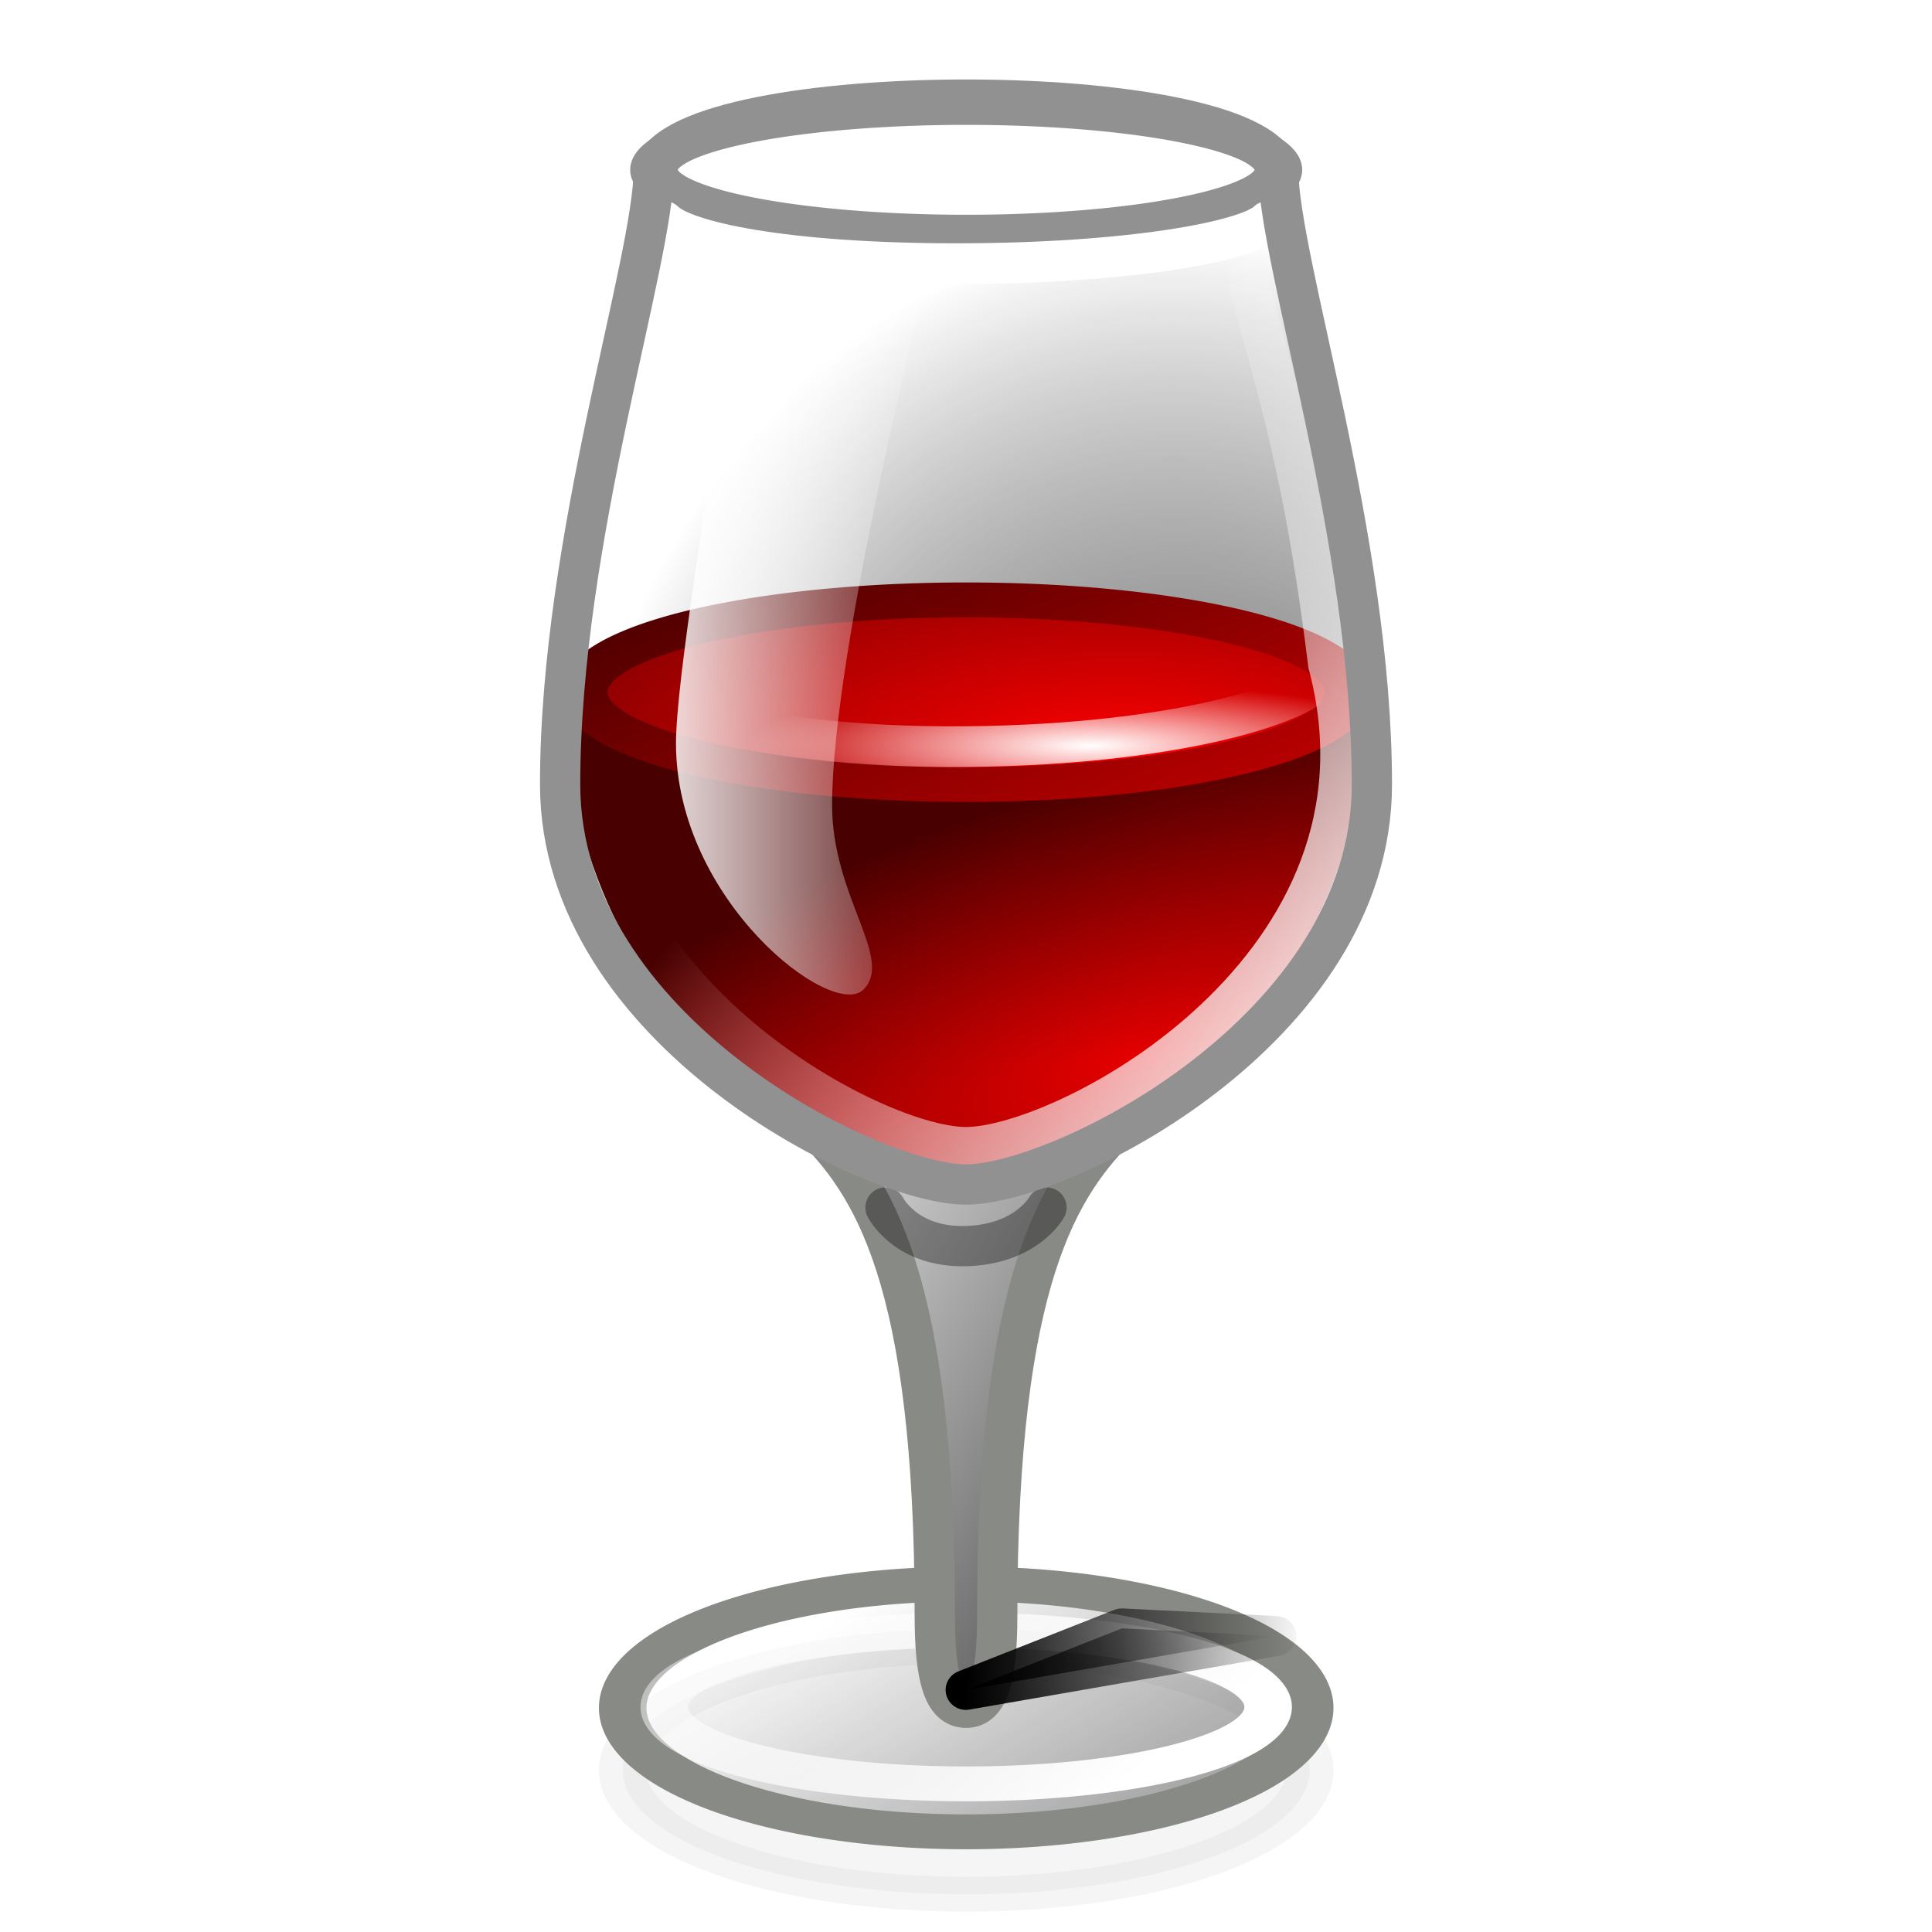
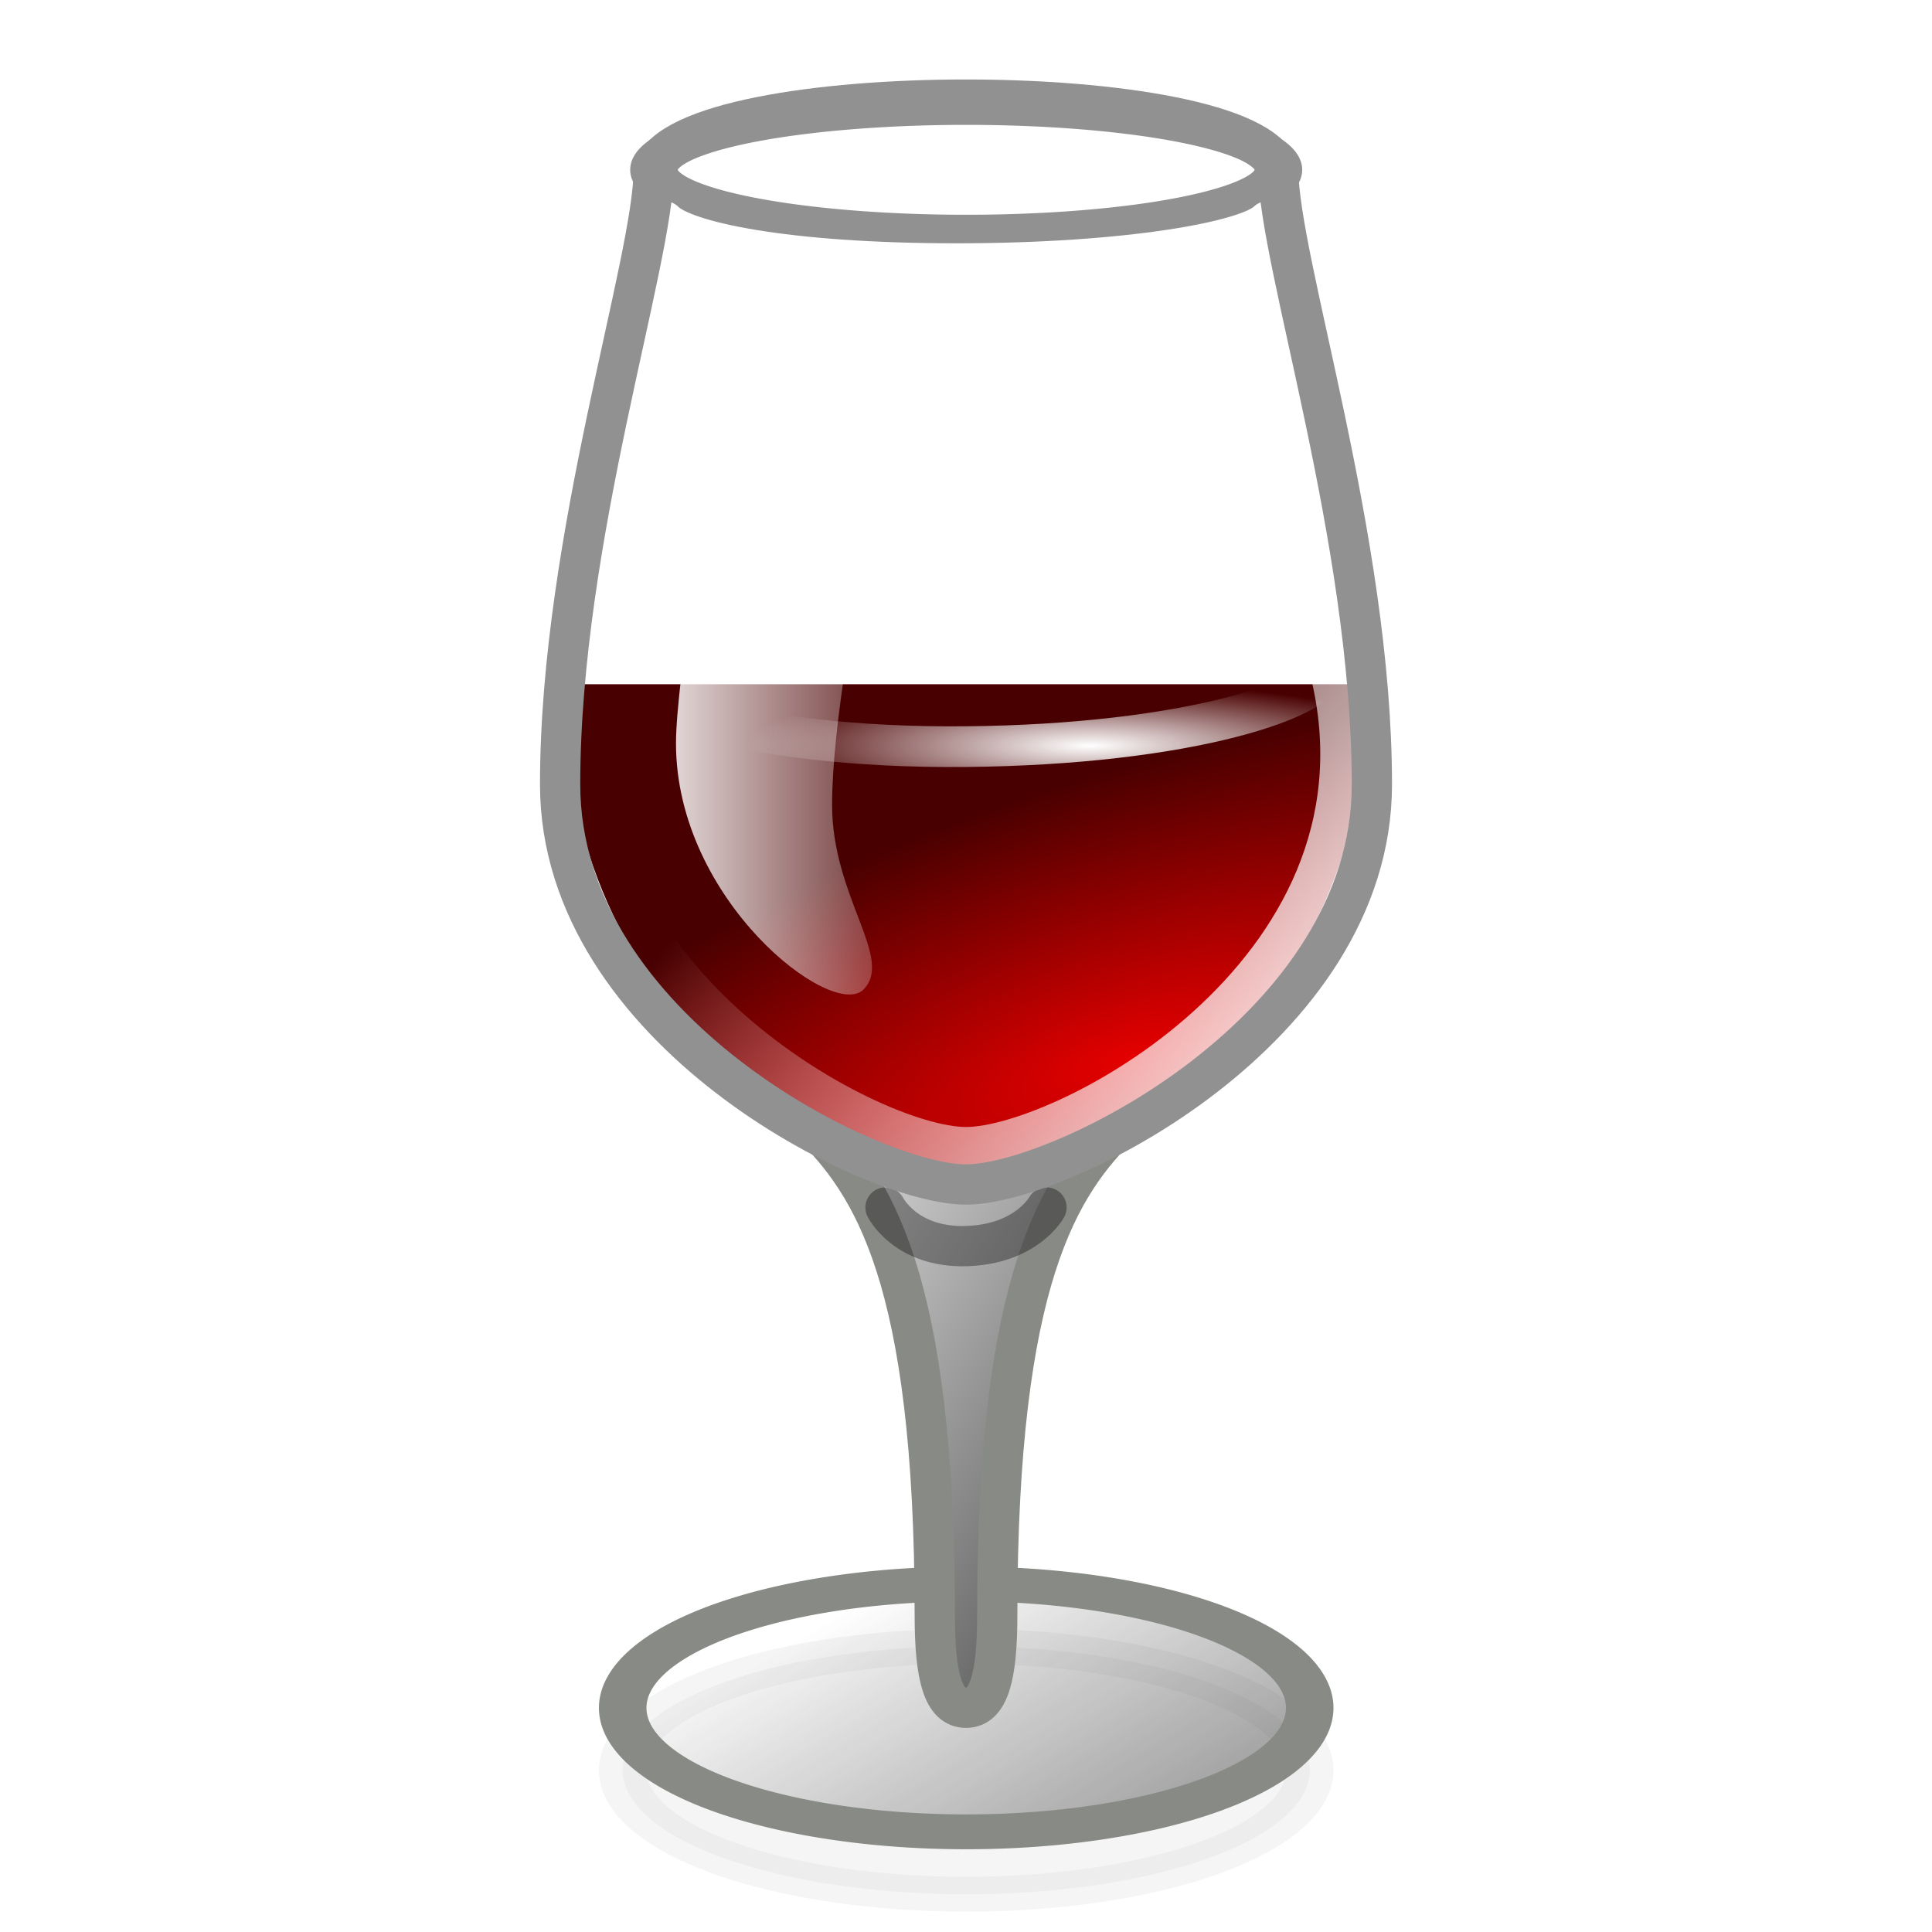
<svg xmlns="http://www.w3.org/2000/svg" xmlns:ns2="http://www.inkscape.org/namespaces/inkscape" xmlns:xlink="http://www.w3.org/1999/xlink" version="1.0" width="48" height="48" id="svg2">
  <defs id="defs4">
    <linearGradient id="linearGradient4402">
      <stop id="stop4404" style="stop-color:#e80000;stop-opacity:1" offset="0" />
      <stop id="stop4406" style="stop-color:#490000;stop-opacity:1" offset="1" />
    </linearGradient>
    <linearGradient x1="27.217" y1="15.984" x2="22.036" y2="7.135" id="linearGradient4400" xlink:href="#linearGradient4402" gradientUnits="userSpaceOnUse" />
    <linearGradient id="linearGradient3452">
      <stop id="stop3454" style="stop-color:#ffffff;stop-opacity:1" offset="0" />
      <stop id="stop3456" style="stop-color:#ffffff;stop-opacity:0" offset="1" />
    </linearGradient>
    <linearGradient id="linearGradient3442">
      <stop id="stop3444" style="stop-color:#000000;stop-opacity:1" offset="0" />
      <stop id="stop3446" style="stop-color:#000000;stop-opacity:0" offset="1" />
    </linearGradient>
    <linearGradient id="linearGradient3373">
      <stop id="stop3375" style="stop-color:#000000;stop-opacity:1" offset="0" />
      <stop id="stop3377" style="stop-color:#373737;stop-opacity:0" offset="1" />
    </linearGradient>
    <linearGradient id="linearGradient3346">
      <stop id="stop3348" style="stop-color:#737373;stop-opacity:1" offset="0" />
      <stop id="stop3350" style="stop-color:#000000;stop-opacity:0" offset="1" />
    </linearGradient>
    <linearGradient id="linearGradient3228">
      <stop id="stop3230" style="stop-color:#373737;stop-opacity:1" offset="0" />
      <stop id="stop3232" style="stop-color:#373737;stop-opacity:0" offset="1" />
    </linearGradient>
    <linearGradient id="linearGradient3220">
      <stop id="stop3222" style="stop-color:#373737;stop-opacity:1" offset="0" />
      <stop id="stop3224" style="stop-color:#ffffff;stop-opacity:1" offset="1" />
    </linearGradient>
    <linearGradient id="linearGradient3198">
      <stop id="stop3200" style="stop-color:#ffffff;stop-opacity:1" offset="0" />
      <stop id="stop3202" style="stop-color:#ffffff;stop-opacity:0" offset="1" />
    </linearGradient>
    <linearGradient id="linearGradient3189">
      <stop id="stop3191" style="stop-color:#e40000;stop-opacity:1" offset="0" />
      <stop id="stop3193" style="stop-color:#490000;stop-opacity:1" offset="1" />
    </linearGradient>
    <linearGradient id="linearGradient3171">
      <stop id="stop3173" style="stop-color:#fd0000;stop-opacity:1" offset="0" />
      <stop id="stop3175" style="stop-color:#6a0000;stop-opacity:1" offset="1" />
    </linearGradient>
    <radialGradient cx="26.625" cy="26.577" r="12.5" fx="26.625" fy="26.577" id="radialGradient3187" xlink:href="#linearGradient3189" gradientUnits="userSpaceOnUse" gradientTransform="matrix(1.472,-0.484,0.178,0.528,-15.854,25.129)" />
    <linearGradient x1="30.376" y1="25.27" x2="22" y2="19" id="linearGradient3206" xlink:href="#linearGradient3198" gradientUnits="userSpaceOnUse" gradientTransform="matrix(1.544,0,0,1.543,-13.003,-11.785)" />
    <linearGradient x1="29" y1="33" x2="19" y2="27" id="linearGradient3226" xlink:href="#linearGradient3220" gradientUnits="userSpaceOnUse" gradientTransform="matrix(1.551,0,0,1.529,-13.232,-11.863)" />
    <linearGradient x1="29.455" y1="19.122" x2="21.44" y2="9.277" id="linearGradient3234" xlink:href="#linearGradient3228" gradientUnits="userSpaceOnUse" />
    <linearGradient x1="25.269" y1="12.038" x2="17.799" y2="5.035" id="linearGradient3244" xlink:href="#linearGradient3198" gradientUnits="userSpaceOnUse" />
    <linearGradient x1="17.605" y1="18.312" x2="23" y2="18.312" id="linearGradient3274" xlink:href="#linearGradient3198" gradientUnits="userSpaceOnUse" gradientTransform="matrix(1.551,0,0,1.529,-11.905,-12.882)" />
    <radialGradient cx="27.5" cy="22.614" r="6.5" fx="27.5" fy="22.614" id="radialGradient3361" xlink:href="#linearGradient3346" gradientUnits="userSpaceOnUse" gradientTransform="matrix(2.387,-0.118,0.149,2.937,-39.573,-38.35)" />
    <filter height="1.336" y="-0.168" width="1.134" x="-0.067" id="filter3391">
      <feGaussianBlur id="feGaussianBlur3393" stdDeviation="0.14" ns2:collect="always" />
    </filter>
    <filter height="1.28" y="-0.14" width="1.158" x="-0.079" id="filter3436">
      <feGaussianBlur id="feGaussianBlur3438" stdDeviation="0.319" ns2:collect="always" />
    </filter>
    <linearGradient x1="16" y1="27.5" x2="20.5" y2="25.5" id="linearGradient3440" xlink:href="#linearGradient3373" gradientUnits="userSpaceOnUse" gradientTransform="translate(-8,15.968)" />
    <linearGradient x1="16" y1="27" x2="21.5" y2="27" id="linearGradient3448" xlink:href="#linearGradient3442" gradientUnits="userSpaceOnUse" gradientTransform="translate(-8,15.968)" />
    <radialGradient cx="18" cy="14.19" r="5.505" fx="18" fy="14.19" id="radialGradient3458" xlink:href="#linearGradient3452" gradientUnits="userSpaceOnUse" gradientTransform="matrix(1.551,0,0,0.281,-0.84,14.54)" />
    <radialGradient cx="25.017" cy="13.192" r="9.751" fx="25.017" fy="13.192" id="radialGradient5790" xlink:href="#linearGradient3171" gradientUnits="userSpaceOnUse" gradientTransform="matrix(1,0,0,0.495,0,5.555)" />
    <linearGradient id="linearGradient4333">
      <stop id="stop4335" style="stop-color:#000000;stop-opacity:1" offset="0" />
      <stop id="stop4337" style="stop-color:#000000;stop-opacity:0" offset="1" />
    </linearGradient>
    <radialGradient cx="37.375" cy="33.188" r="14.625" fx="37.375" fy="33.188" id="radialGradient7042" xlink:href="#linearGradient4333" gradientUnits="userSpaceOnUse" gradientTransform="matrix(1,0,0,0.226,0,25.671)" />
  </defs>
  <g id="layer8">
    <path d="M 52,33.188 A 14.625,3.312 0 1 1 22.75,33.188 A 14.625,3.312 0 1 1 52,33.188 z" transform="matrix(0.631,0,0,0.69,-0.601,-1.79)" id="path4331" style="opacity:0.07;fill:url(#radialGradient7042);fill-opacity:1;stroke:none;stroke-width:1.002;stroke-linecap:square;stroke-linejoin:miter;stroke-miterlimit:4;stroke-dasharray:none;stroke-dashoffset:1.2;stroke-opacity:1" />
    <g transform="matrix(0.703,0,0,0.703,41.203,31.783)" id="g2637" style="display:inline" />
  </g>
  <g id="layer4" style="display:inline">
    <path d="M 27.438,11 A 4.438,2.184 0 1 1 18.562,11 A 4.438,2.184 0 1 1 27.438,11 z" transform="matrix(1.923,0,0,1.41,-20.224,28.472)" id="path3420" style="opacity:0.2;fill:#000000;fill-opacity:1;stroke:#000000;stroke-width:0.614;stroke-linecap:round;stroke-linejoin:round;stroke-miterlimit:0;stroke-dasharray:none;stroke-opacity:1;display:inline;filter:url(#filter3436)" />
  </g>
  <g id="layer1" style="display:inline">
-     <path d="M 31.757,4.195 C 30.981,2.666 17.019,2.666 16.243,4.195 C 16.243,6.489 13.916,13.371 13.916,19.489 C 13.916,25.606 21.673,29.429 24,29.429 C 26.327,29.429 34.084,25.606 34.084,19.489 C 34.084,13.371 31.757,6.489 31.757,4.195 z" id="path3159" style="fill:url(#radialGradient3361);fill-opacity:1;fill-rule:evenodd;stroke:none;stroke-width:1px;stroke-linecap:round;stroke-linejoin:miter;stroke-opacity:1" />
    <path d="M 27.034,11 A 4.034,1.099 0 1 1 18.966,11 A 4.034,1.099 0 1 1 27.034,11 z" transform="matrix(1.923,0,0,1.41,-20.224,-11.291)" id="path2385" style="opacity:1;fill:none;fill-opacity:1;stroke:#919191;stroke-width:0.614;stroke-linecap:round;stroke-linejoin:round;stroke-miterlimit:0;stroke-dasharray:none;stroke-opacity:1" />
    <path d="M 27.438,11 A 4.438,2.184 0 1 1 18.562,11 A 4.438,2.184 0 1 1 27.438,11 z" transform="matrix(1.923,0,0,1.41,-20.224,26.922)" id="path3157" style="opacity:1;fill:url(#linearGradient3234);fill-opacity:1;stroke:#888a85;stroke-width:0.614;stroke-linecap:round;stroke-linejoin:round;stroke-miterlimit:0;stroke-dasharray:none;stroke-opacity:1" />
-     <path d="M 26.901,11 A 3.901,1.354 0 1 1 19.099,11 A 3.901,1.354 0 1 1 26.901,11 z" transform="matrix(1.923,0,0,1.41,-20.224,26.901)" id="path3236" style="opacity:1;fill:none;fill-opacity:1;stroke:url(#linearGradient3244);stroke-width:0.614;stroke-linecap:round;stroke-linejoin:round;stroke-miterlimit:0;stroke-dasharray:none;stroke-opacity:1" />
    <path d="M 20.122,27.9 C 21.673,29.429 23.224,31.724 23.224,40.135 C 23.224,41.664 23.434,42.429 24,42.429 C 24.566,42.429 24.776,41.664 24.776,40.135 C 24.776,31.724 26.327,29.429 27.878,27.9" id="path3163" style="fill:url(#linearGradient3226);fill-opacity:1;fill-rule:evenodd;stroke:#888a85;stroke-width:1px;stroke-linecap:round;stroke-linejoin:miter;stroke-opacity:1" />
    <path d="M 14,17 C 14,26 21.673,29.429 24,29.429 C 26.327,29.429 34,26 34,17" id="path3179" style="fill:url(#radialGradient3187);fill-opacity:1;fill-rule:evenodd;stroke:none;stroke-width:1px;stroke-linecap:round;stroke-linejoin:miter;stroke-opacity:1" />
-     <path d="M 27.941,11 A 4.941,1.627 0 1 1 18.059,11 A 4.941,1.627 0 1 1 27.941,11 z" transform="matrix(1.923,0,0,1.41,-20.224,1.688)" id="path5788" style="opacity:1;fill:url(#radialGradient5790);fill-opacity:1;stroke:url(#linearGradient4400);stroke-width:0.614;stroke-linecap:round;stroke-linejoin:round;stroke-miterlimit:0;stroke-dasharray:none;stroke-opacity:1;display:inline" />
    <path d="M 15,17.5 C 13.5,24 21.5,28.5 24,28.5 C 26.5,28.5 35,24 33,16.5 C 32.5,12.5 32,10.5 31,7" id="path3196" style="fill:none;fill-rule:evenodd;stroke:url(#linearGradient3206);stroke-width:1px;stroke-linecap:round;stroke-linejoin:miter;stroke-opacity:1" />
    <path d="M 18.346,7 L 23,7 C 23,7 20.673,16.176 20.673,19.999 C 20.673,22.293 22.224,23.823 21.449,24.588 C 20.673,25.352 16.795,22.369 16.795,18.47 C 16.795,16.941 17.57,12.353 18.346,7 z" id="path3266" style="fill:url(#linearGradient3274);fill-opacity:1;fill-rule:evenodd;stroke:none;stroke-width:1px;stroke-linecap:butt;stroke-linejoin:miter;stroke-opacity:1" />
    <path d="M 31.5,5.5 C 31,6 28.038,6.55 23.757,6.55 C 19.475,6.55 17,6 16.5,5.5" id="path3358" style="fill:none;fill-opacity:1;stroke:#ffffff;stroke-width:1.011;stroke-linecap:round;stroke-linejoin:round;stroke-miterlimit:0;stroke-opacity:1" />
    <path d="M 33,16.5 C 33,17.356 29.5,18.5 23.981,18.55 C 18.462,18.6 15,17.356 15,16.5" id="path3450" style="fill:none;fill-opacity:1;stroke:url(#radialGradient3458);stroke-width:1.011;stroke-linecap:round;stroke-linejoin:round;stroke-miterlimit:0;stroke-opacity:1" />
  </g>
  <g id="layer3" style="display:inline">
    <path d="M 22,30 C 22,30 22.5,31 24,30.959 C 25.5,30.918 26,30 26,30" id="path3395" style="opacity:0.35;fill:none;fill-rule:evenodd;stroke:#000000;stroke-width:1px;stroke-linecap:round;stroke-linejoin:round;stroke-opacity:1;display:inline" />
-     <path d="M 8,43.468 L 10.5,42.468 L 12.969,42.593 L 8,43.468 z" transform="matrix(1.551,0,0,1.529,11.589,-24.477)" id="path3363" style="fill:url(#linearGradient3440);fill-opacity:1;fill-rule:evenodd;stroke:url(#linearGradient3448);stroke-width:0.649px;stroke-linecap:round;stroke-linejoin:round;stroke-opacity:1;display:inline;filter:url(#filter3391)" />
  </g>
  <g id="layer2" style="display:inline">
    <path d="M 31.757,4.195 C 30.981,1.901 17.019,1.901 16.243,4.195 C 16.243,6.489 13.916,13.371 13.916,19.489 C 13.916,25.606 21.673,29.429 24,29.429 C 26.327,29.429 34.084,25.606 34.084,19.489 C 34.084,13.371 31.757,6.489 31.757,4.195 z" id="path3354" style="fill:none;fill-opacity:1;fill-rule:evenodd;stroke:#919191;stroke-width:1px;stroke-linecap:round;stroke-linejoin:miter;stroke-opacity:1" />
  </g>
</svg>